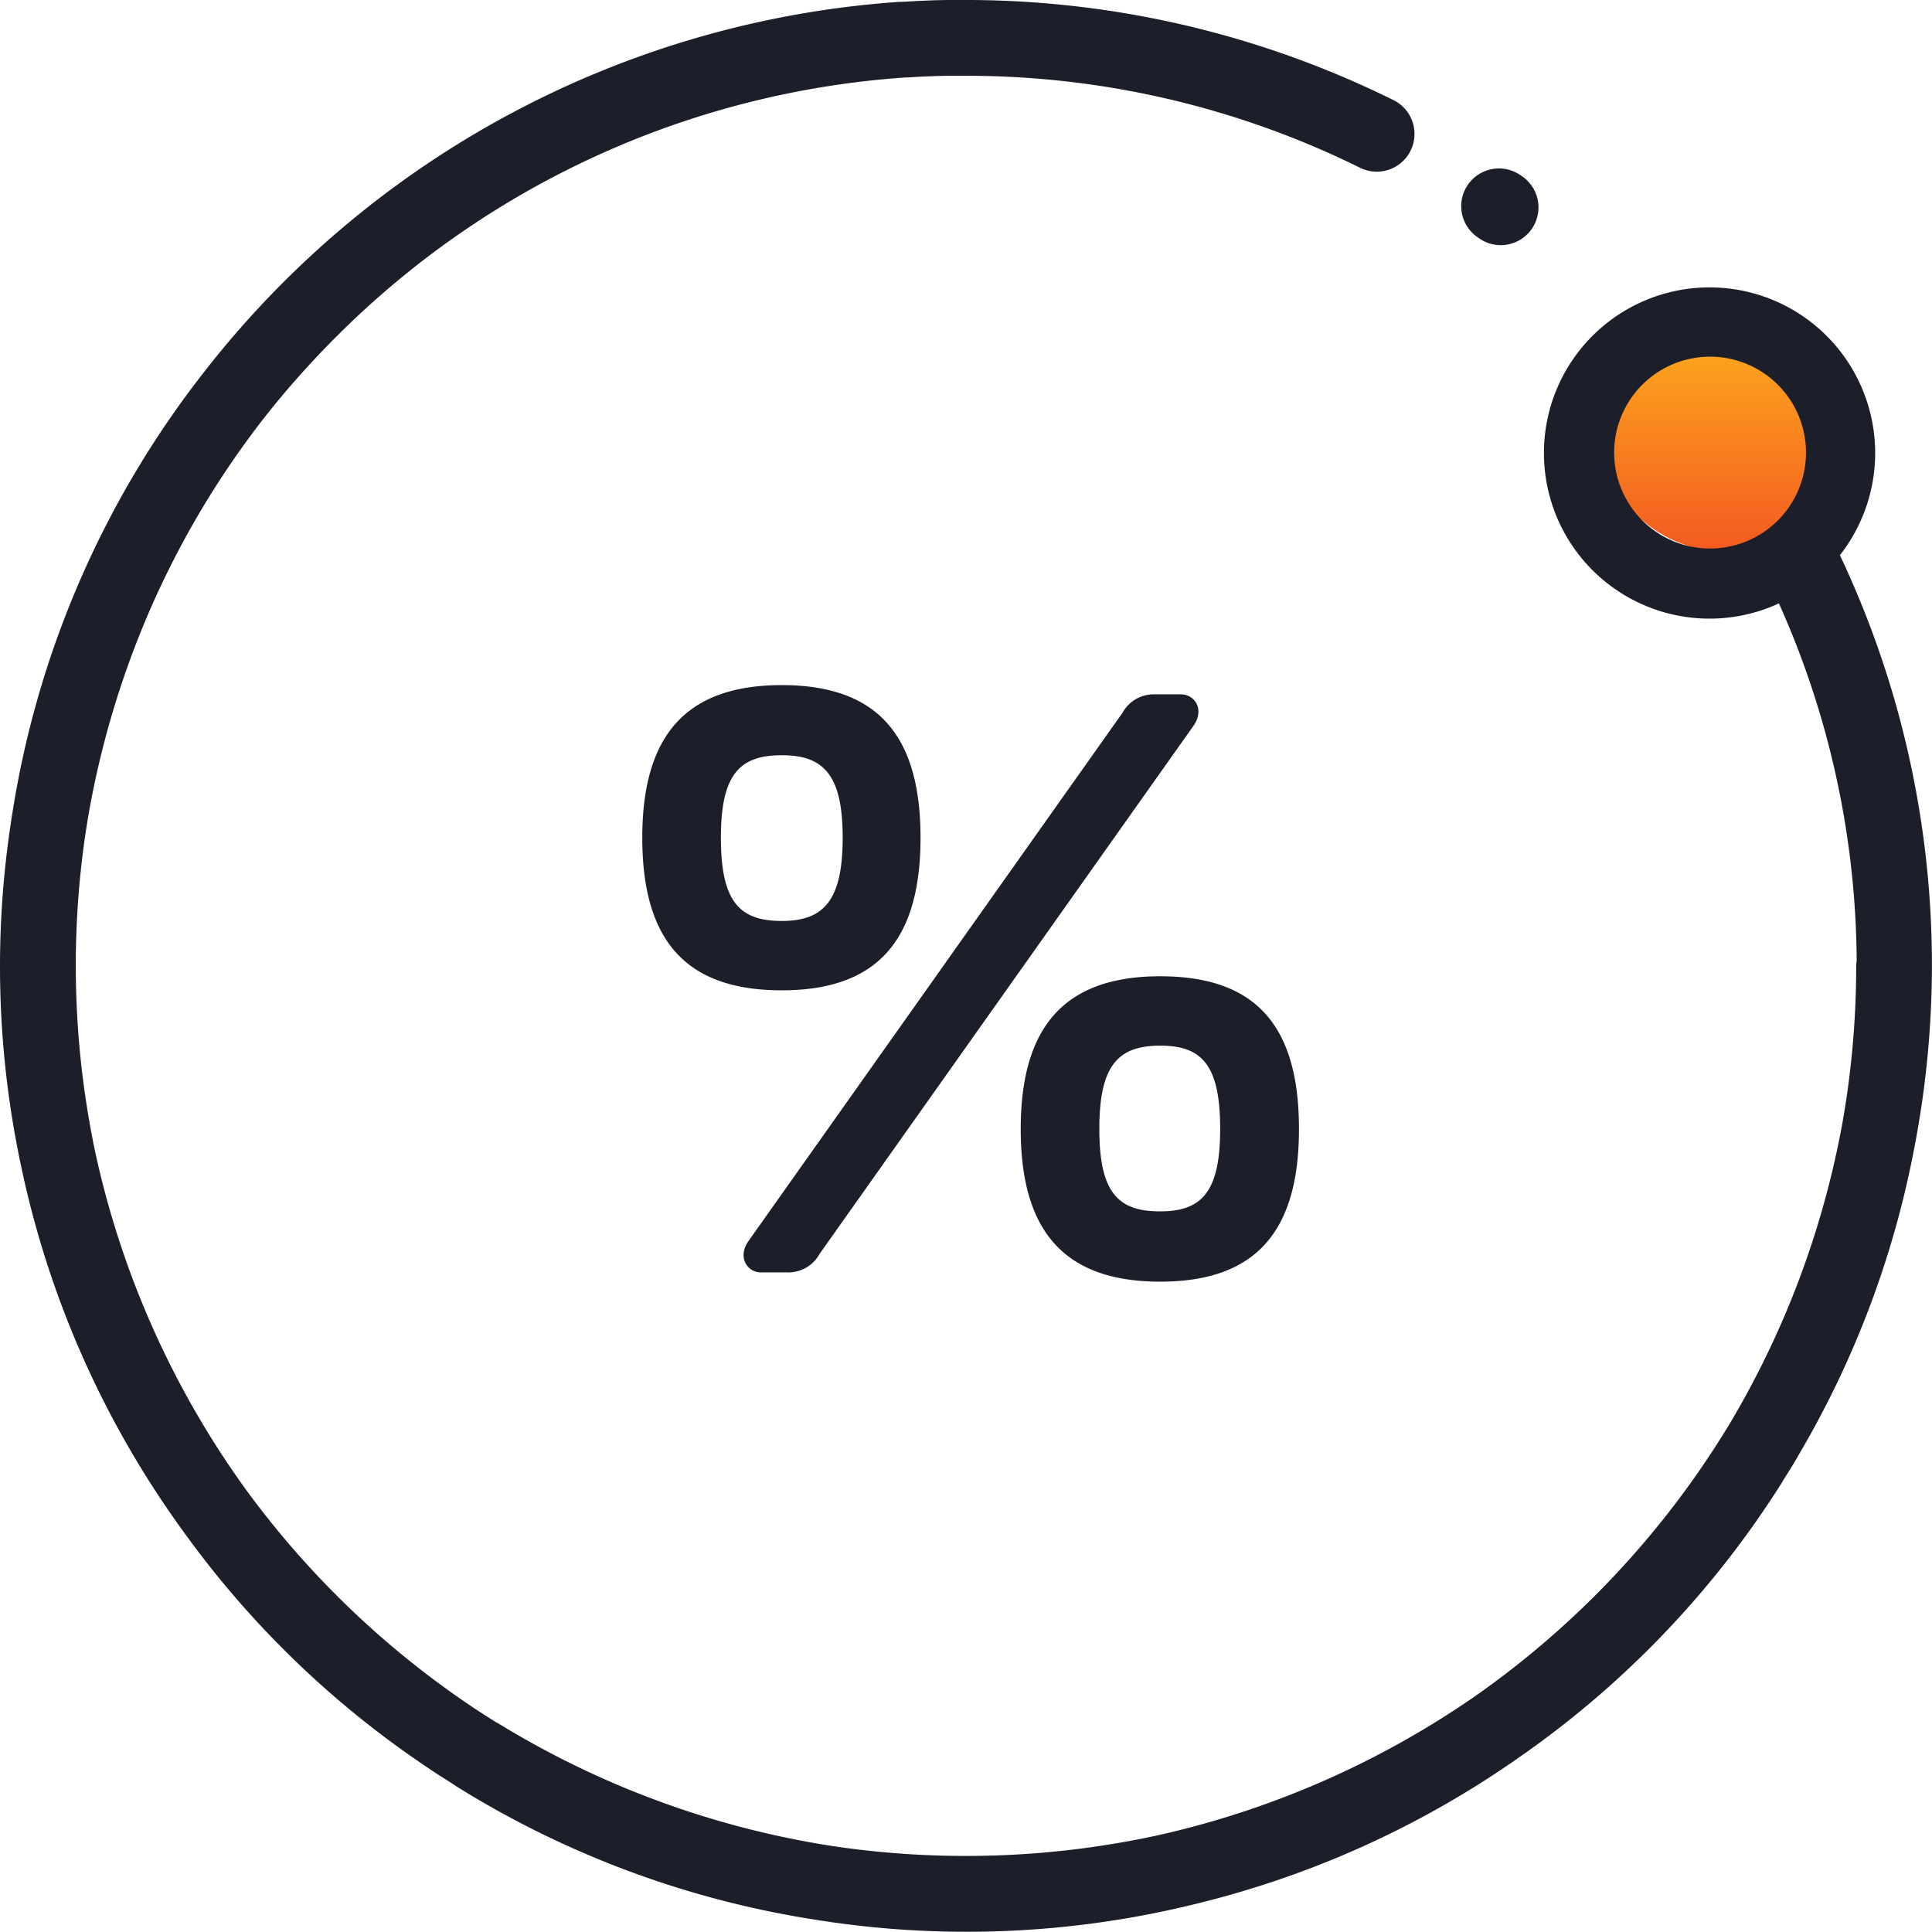
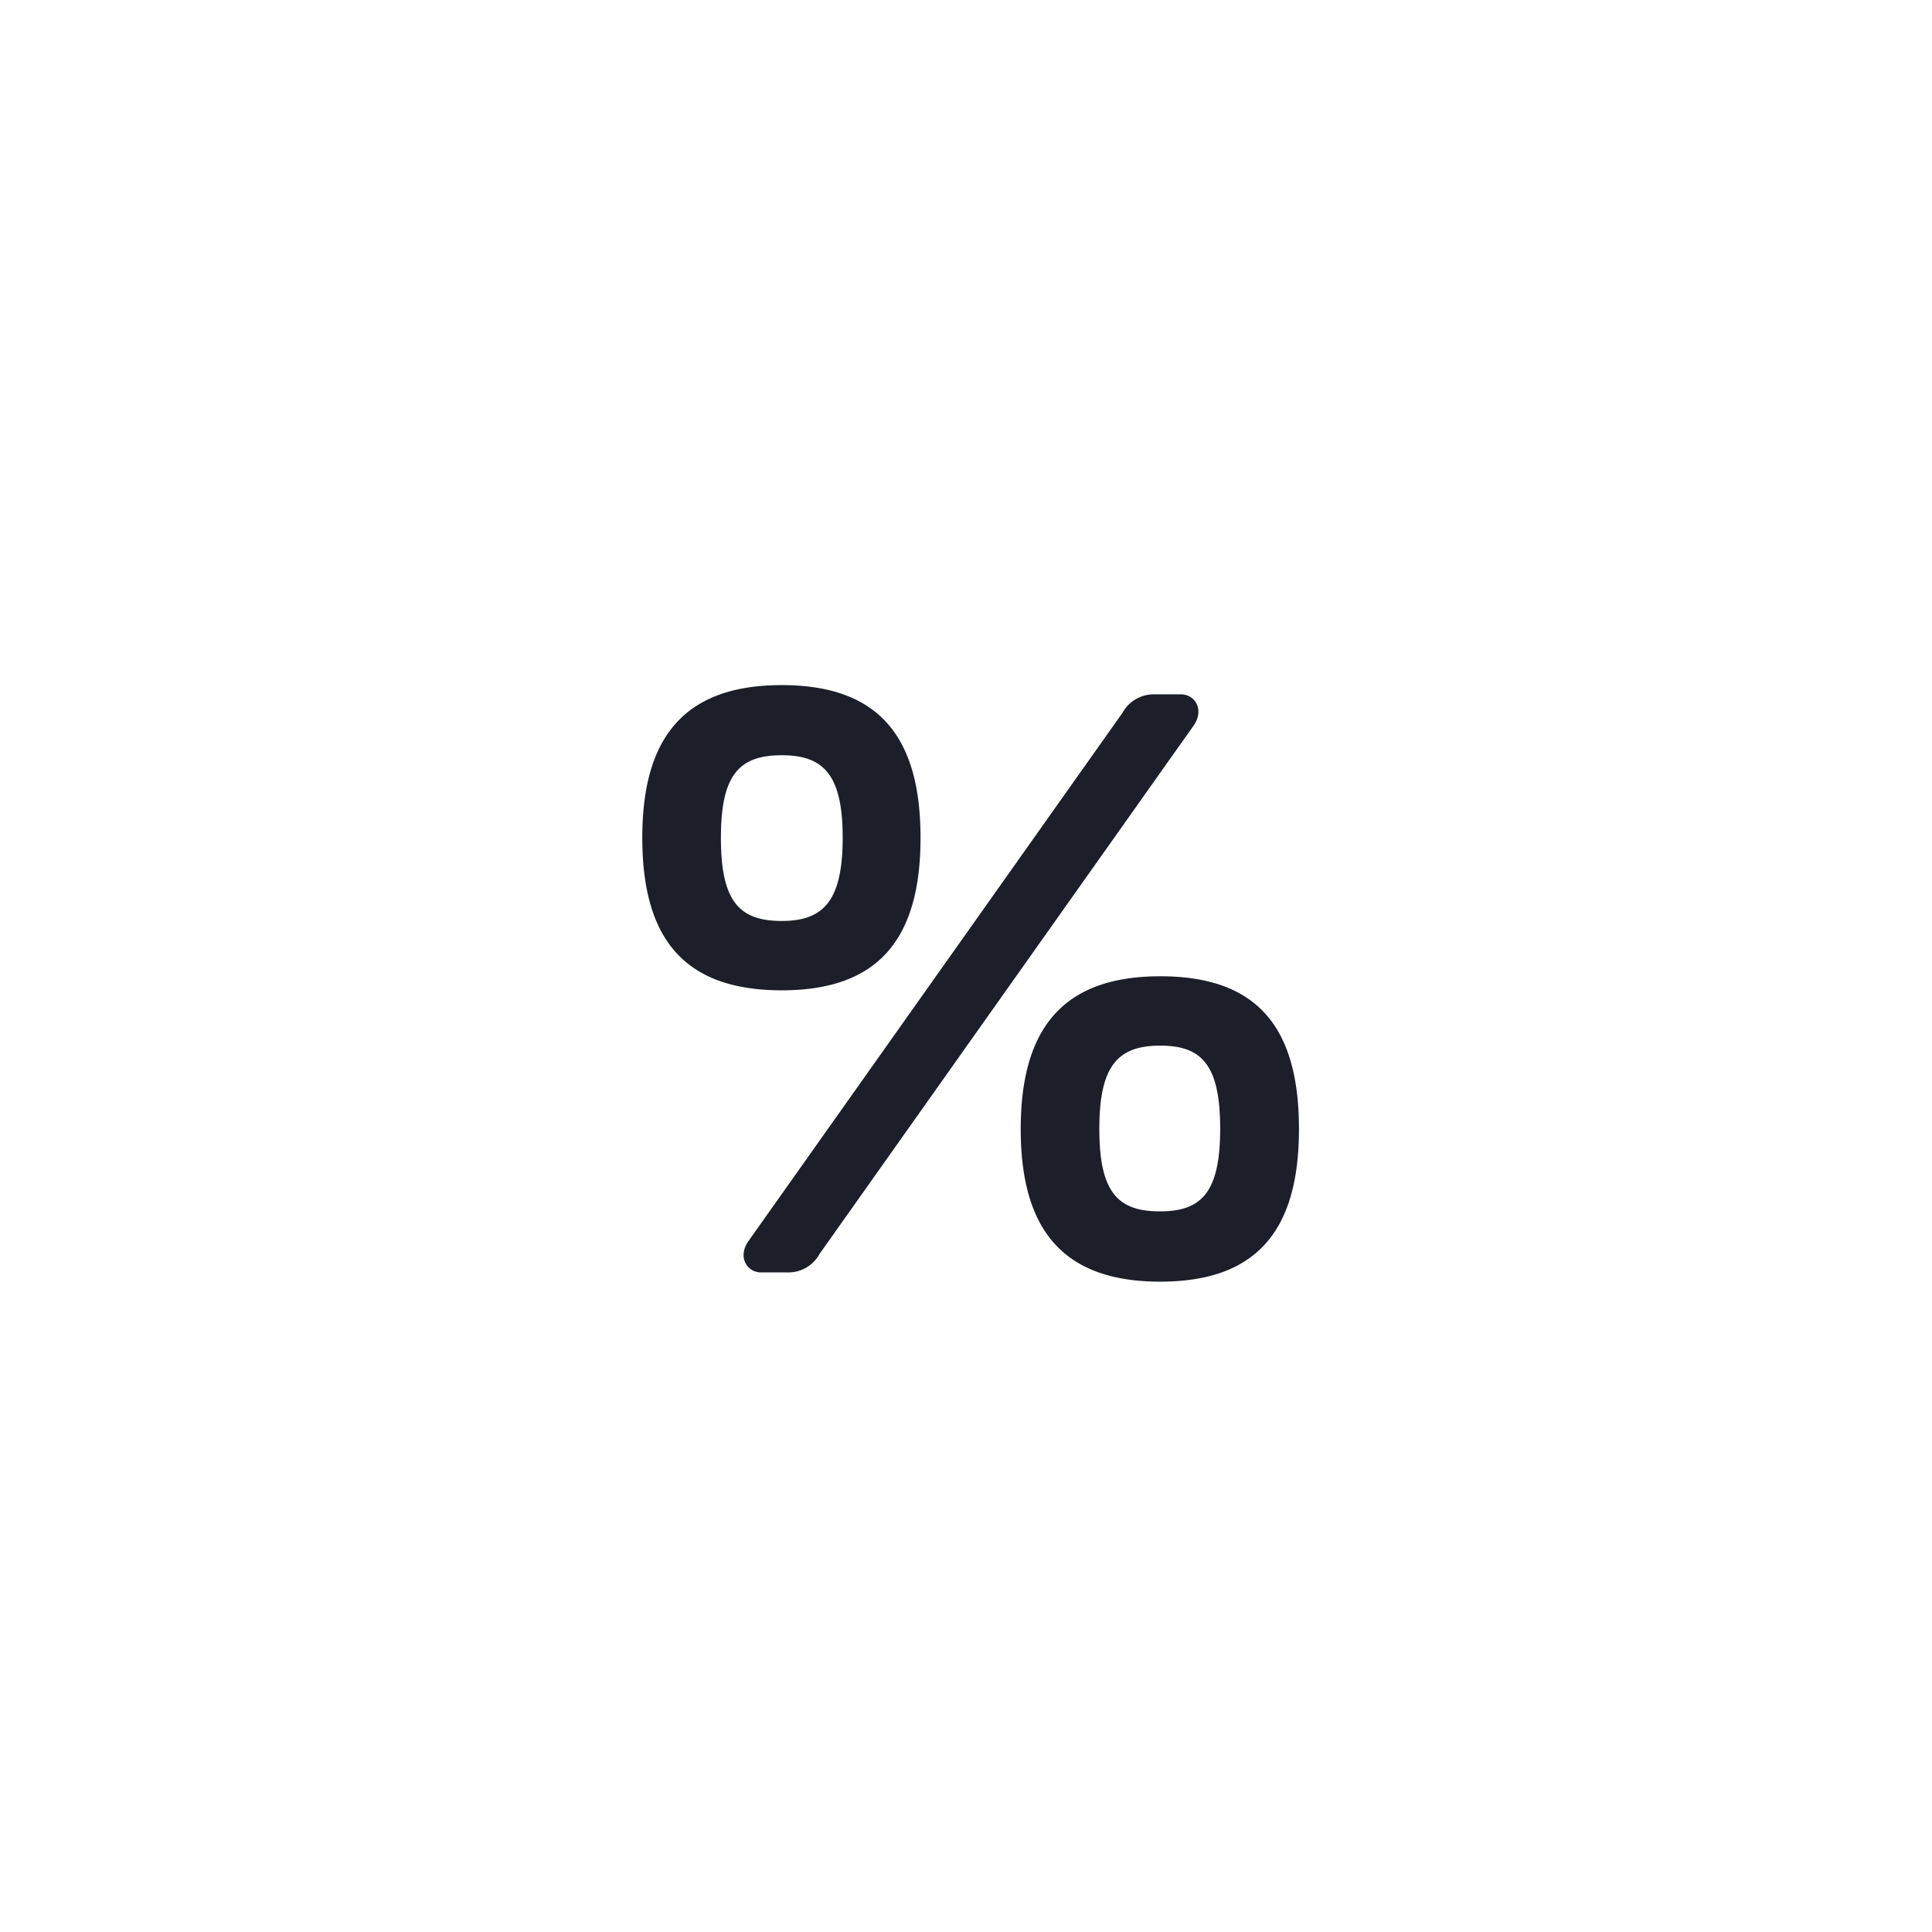
<svg xmlns="http://www.w3.org/2000/svg" width="45.12" height="45.115" viewBox="0 0 45.12 45.115">
  <defs>
    <linearGradient id="linear-gradient" x1="0.5" x2="0.5" y2="1" gradientUnits="objectBoundingBox">
      <stop offset="0" stop-color="#ffb81c" />
      <stop offset="1" stop-color="#f35a21" />
    </linearGradient>
  </defs>
  <g id="Group_12122" data-name="Group 12122" transform="translate(-1096 -478)">
    <g id="Group_12121" data-name="Group 12121" transform="translate(645.321 -4797.484)">
      <g id="Group_501" data-name="Group 501" transform="translate(-1059 3890.369)">
-         <circle id="Ellipse_41" data-name="Ellipse 41" cx="3" cy="3" r="3" transform="translate(1547 1392)" fill="url(#linear-gradient)" />
        <g id="Capa_1" data-name="Capa 1" transform="translate(1509.74 1385.107)">
          <g id="Group_496" data-name="Group 496" transform="translate(34.084 3.955)">
            <g id="Group_495" data-name="Group 495">
-               <path id="Path_6768" data-name="Path 6768" d="M388.928,44.992l-.023-.016a.881.881,0,1,0-1.01,1.443l.021.015a.881.881,0,1,0,1.013-1.442Z" transform="translate(-387.519 -44.816)" fill="#1c1f2a" />
-             </g>
+               </g>
          </g>
-           <path id="Path_6771" data-name="Path 6771" d="M27.746,44.5a22.283,22.283,0,0,0,7.49-3.325l.068-.047.253-.177a22.29,22.29,0,0,0,6.011-6.341l0-.006q.1-.158.2-.318t.177-.3l.02-.034a22.284,22.284,0,0,0,2.688-7.174c.015-.077.029-.153.043-.23.009-.051.018-.1.027-.154a22.373,22.373,0,0,0-1.815-13.42A3.868,3.868,0,1,0,41.484,14.1,20.676,20.676,0,0,1,43.3,22.443a.879.879,0,0,0-.011.131,21.044,21.044,0,0,1-.3,3.532c-.007.042-.014.083-.022.125-.013.076-.028.152-.043.229a21.1,21.1,0,0,1-2.473,6.6l-.025.043c-.051.087-.1.174-.156.26a21.051,21.051,0,0,1-5.739,6.157l-.211.148-.085.058a21.089,21.089,0,0,1-6.893,3.059l-.176.042L27,42.865a21.089,21.089,0,0,1-7.542.267l-.1-.015-.254-.041a21.09,21.09,0,0,1-7.553-2.835l-.008,0c-.1-.06-.192-.121-.287-.182s-.181-.116-.271-.176l-.023-.016A21.107,21.107,0,0,1,5.833,35c-.045-.06-.09-.12-.134-.181l-.08-.111a21.066,21.066,0,0,1-3.448-7.758c-.018-.083-.036-.167-.053-.25L2.1,26.6a21.1,21.1,0,0,1-.178-7.032c.011-.075.022-.151.034-.226.007-.044.014-.089.021-.133a21.046,21.046,0,0,1,.872-3.437,20.793,20.793,0,0,1,3.06-5.746l.006-.008q.111-.147.224-.291A21.14,21.14,0,0,1,7.8,7.864,20.781,20.781,0,0,1,21.075,1.818l.037,0,.34-.02.121-.005.261-.01.212-.005.175,0h.311a20.74,20.74,0,0,1,9.154,2.14.881.881,0,1,0,.779-1.58A22.5,22.5,0,0,0,22.613.008H22.56q-.184,0-.367,0l-.162,0-.26.006-.255.01-.16.007-.341.02-.069,0a22.541,22.541,0,0,0-16.19,8.58A22.312,22.312,0,0,0,.24,18.922c-.009.054-.017.108-.026.162-.012.076-.023.152-.034.228a22.281,22.281,0,0,0,.193,7.643l.016.082q.029.144.061.289a22.294,22.294,0,0,0,3.736,8.4l.093.129.139.189a22.282,22.282,0,0,0,5.563,5.282l.024.016q.146.1.295.192t.309.2l.011.007A22.289,22.289,0,0,0,18.8,44.812l.307.049.08.012a22.281,22.281,0,0,0,8.19-.287l.186-.042Zm9.89-33.922a2.24,2.24,0,1,1,2.24,2.24A2.242,2.242,0,0,1,37.636,10.579Z" fill="#1c1f2a" />
        </g>
      </g>
    </g>
    <path id="Path_13249" data-name="Path 13249" d="M-9.63-10.152c0-2.394-1.008-3.564-3.24-3.564s-3.258,1.17-3.258,3.564c0,2.412,1.026,3.564,3.258,3.564S-9.63-7.758-9.63-10.152ZM-13.644-.738c-.27.378-.036.738.288.738h.612a.831.831,0,0,0,.756-.432l8.73-12.33c.27-.378.036-.738-.288-.738h-.612a.831.831,0,0,0-.756.432Zm-.648-9.414c0-1.476.432-1.926,1.422-1.926.972,0,1.422.45,1.422,1.926s-.45,1.944-1.422,1.944C-13.86-8.208-14.292-8.658-14.292-10.152Zm13.5,6.8c0-2.412-1.008-3.564-3.24-3.564S-7.29-5.742-7.29-3.348-6.264.216-4.032.216-.792-.954-.792-3.348Zm-4.662,0c0-1.476.432-1.944,1.422-1.944.972,0,1.4.45,1.4,1.944,0,1.476-.432,1.926-1.4,1.926C-5.022-1.422-5.454-1.872-5.454-3.348Z" transform="translate(1127.128 507.716)" fill="#1c1f2a" />
  </g>
</svg>